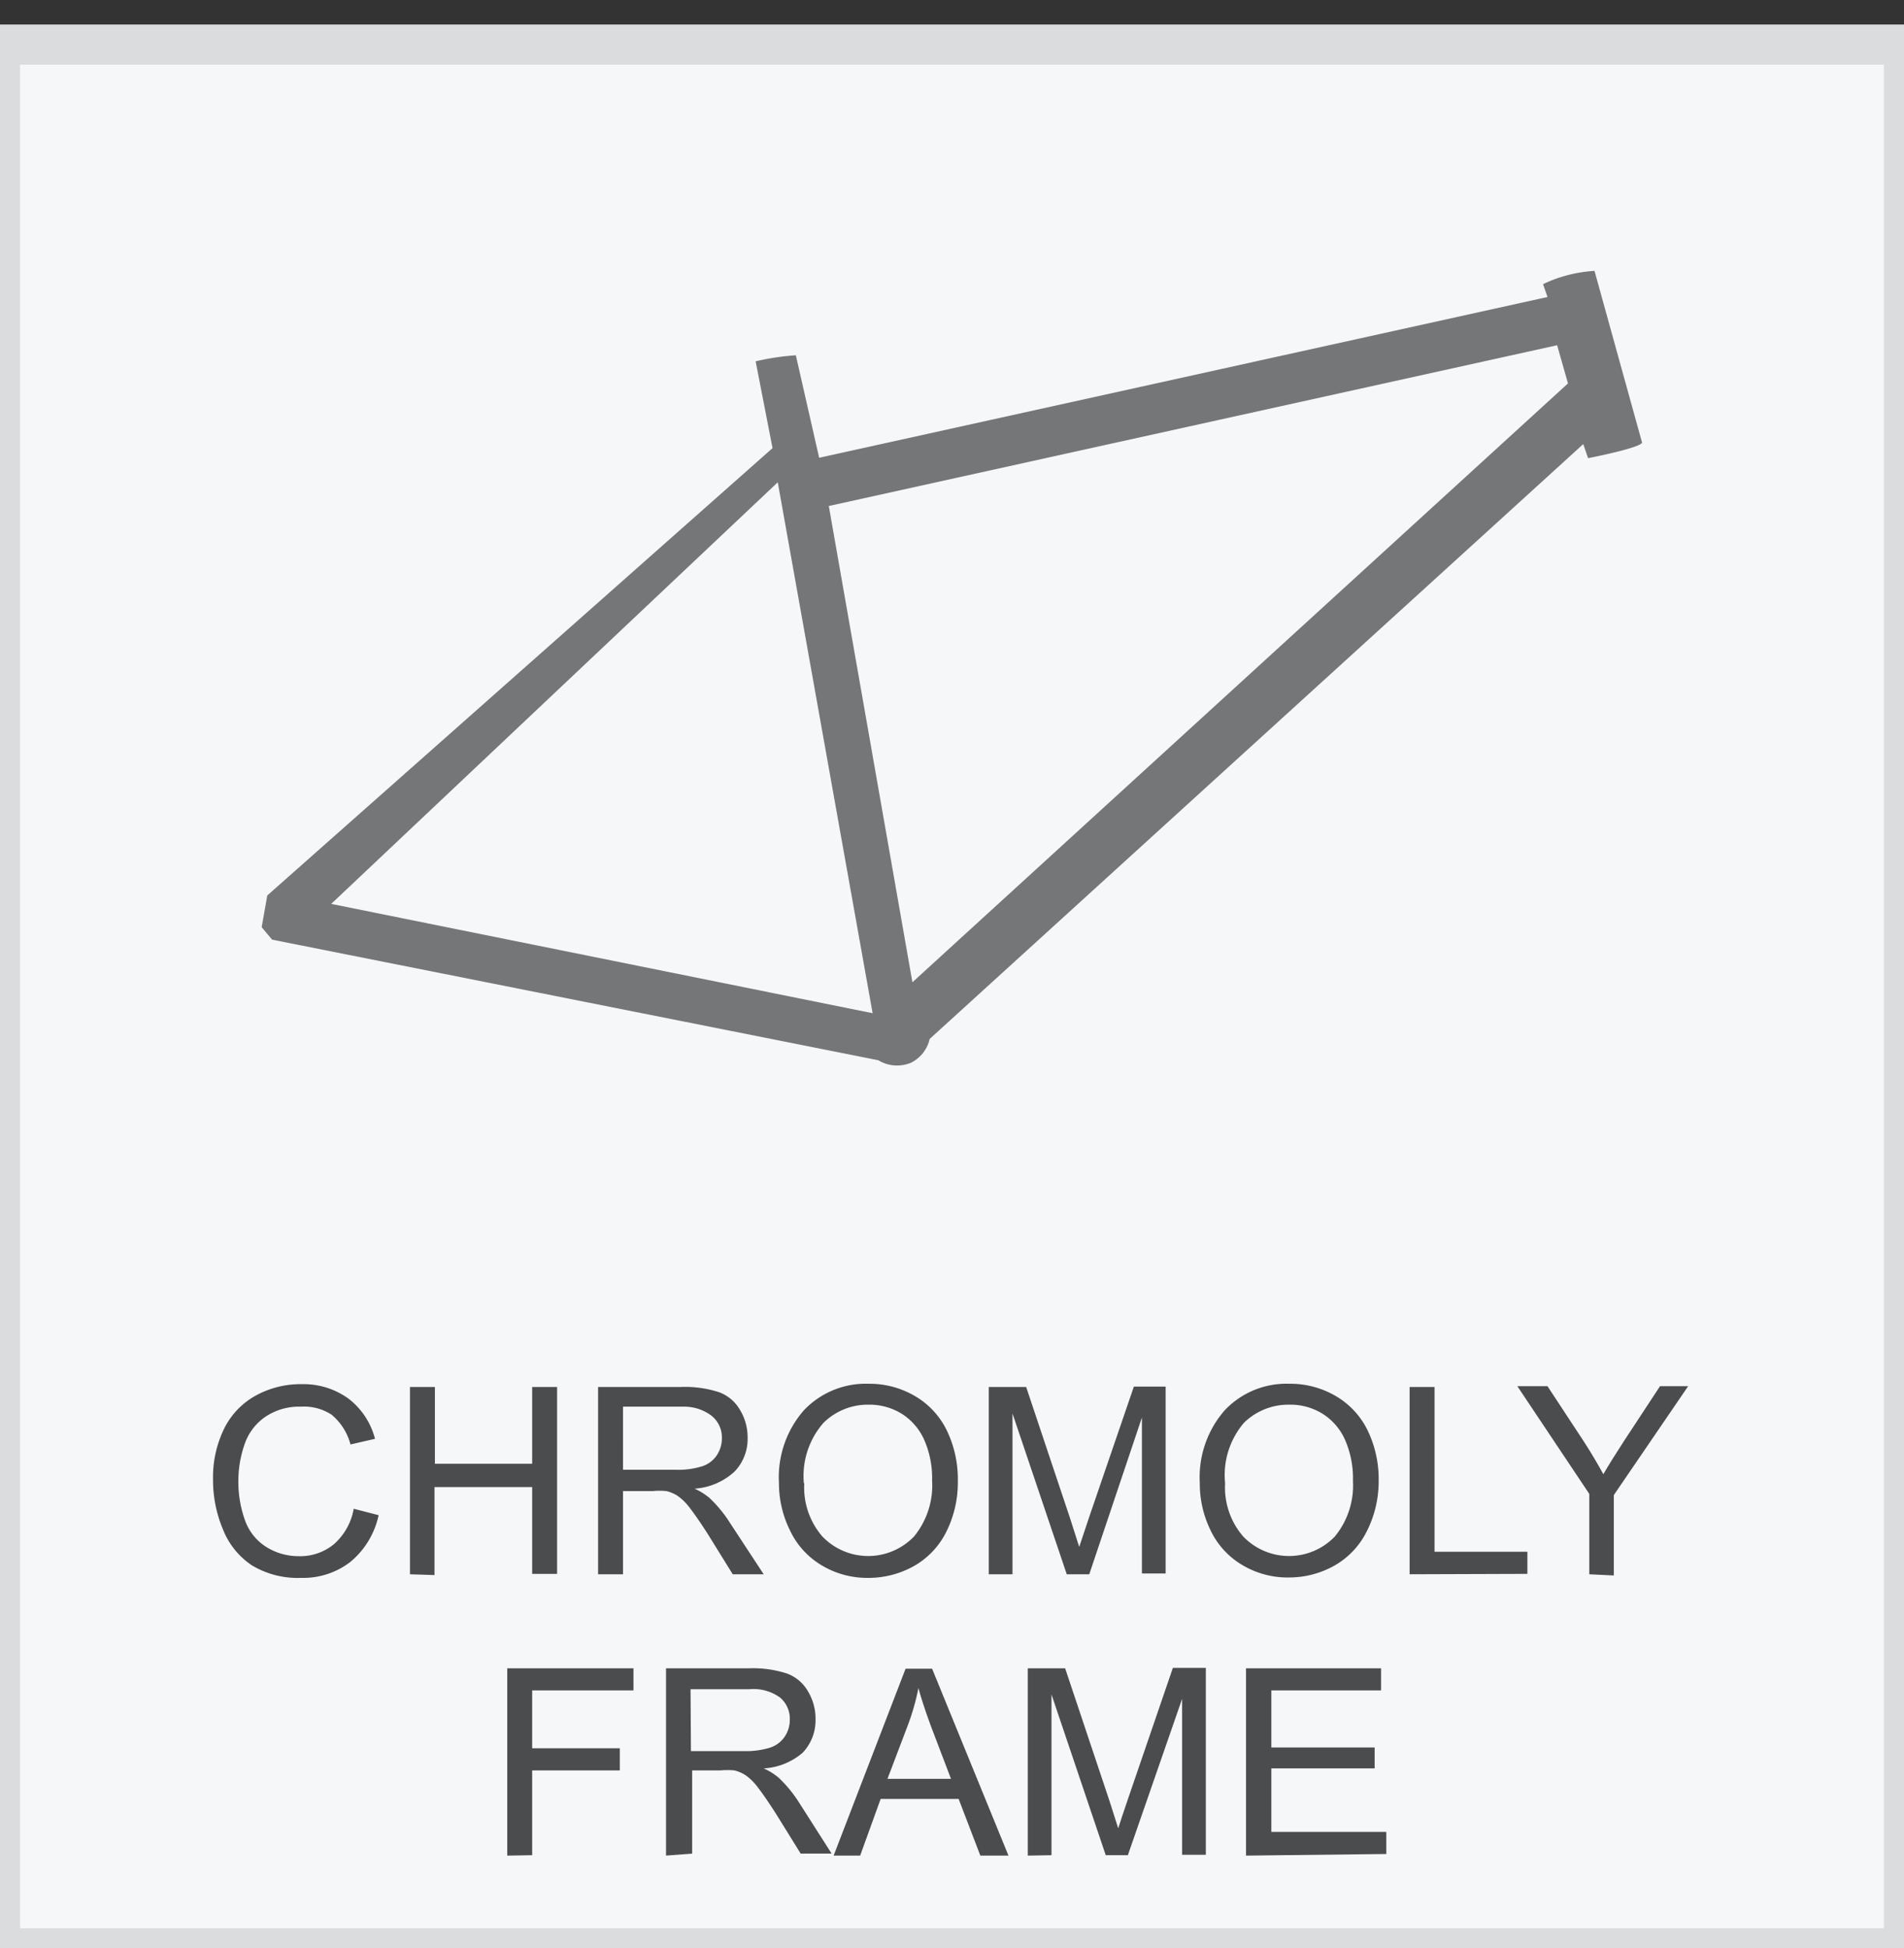
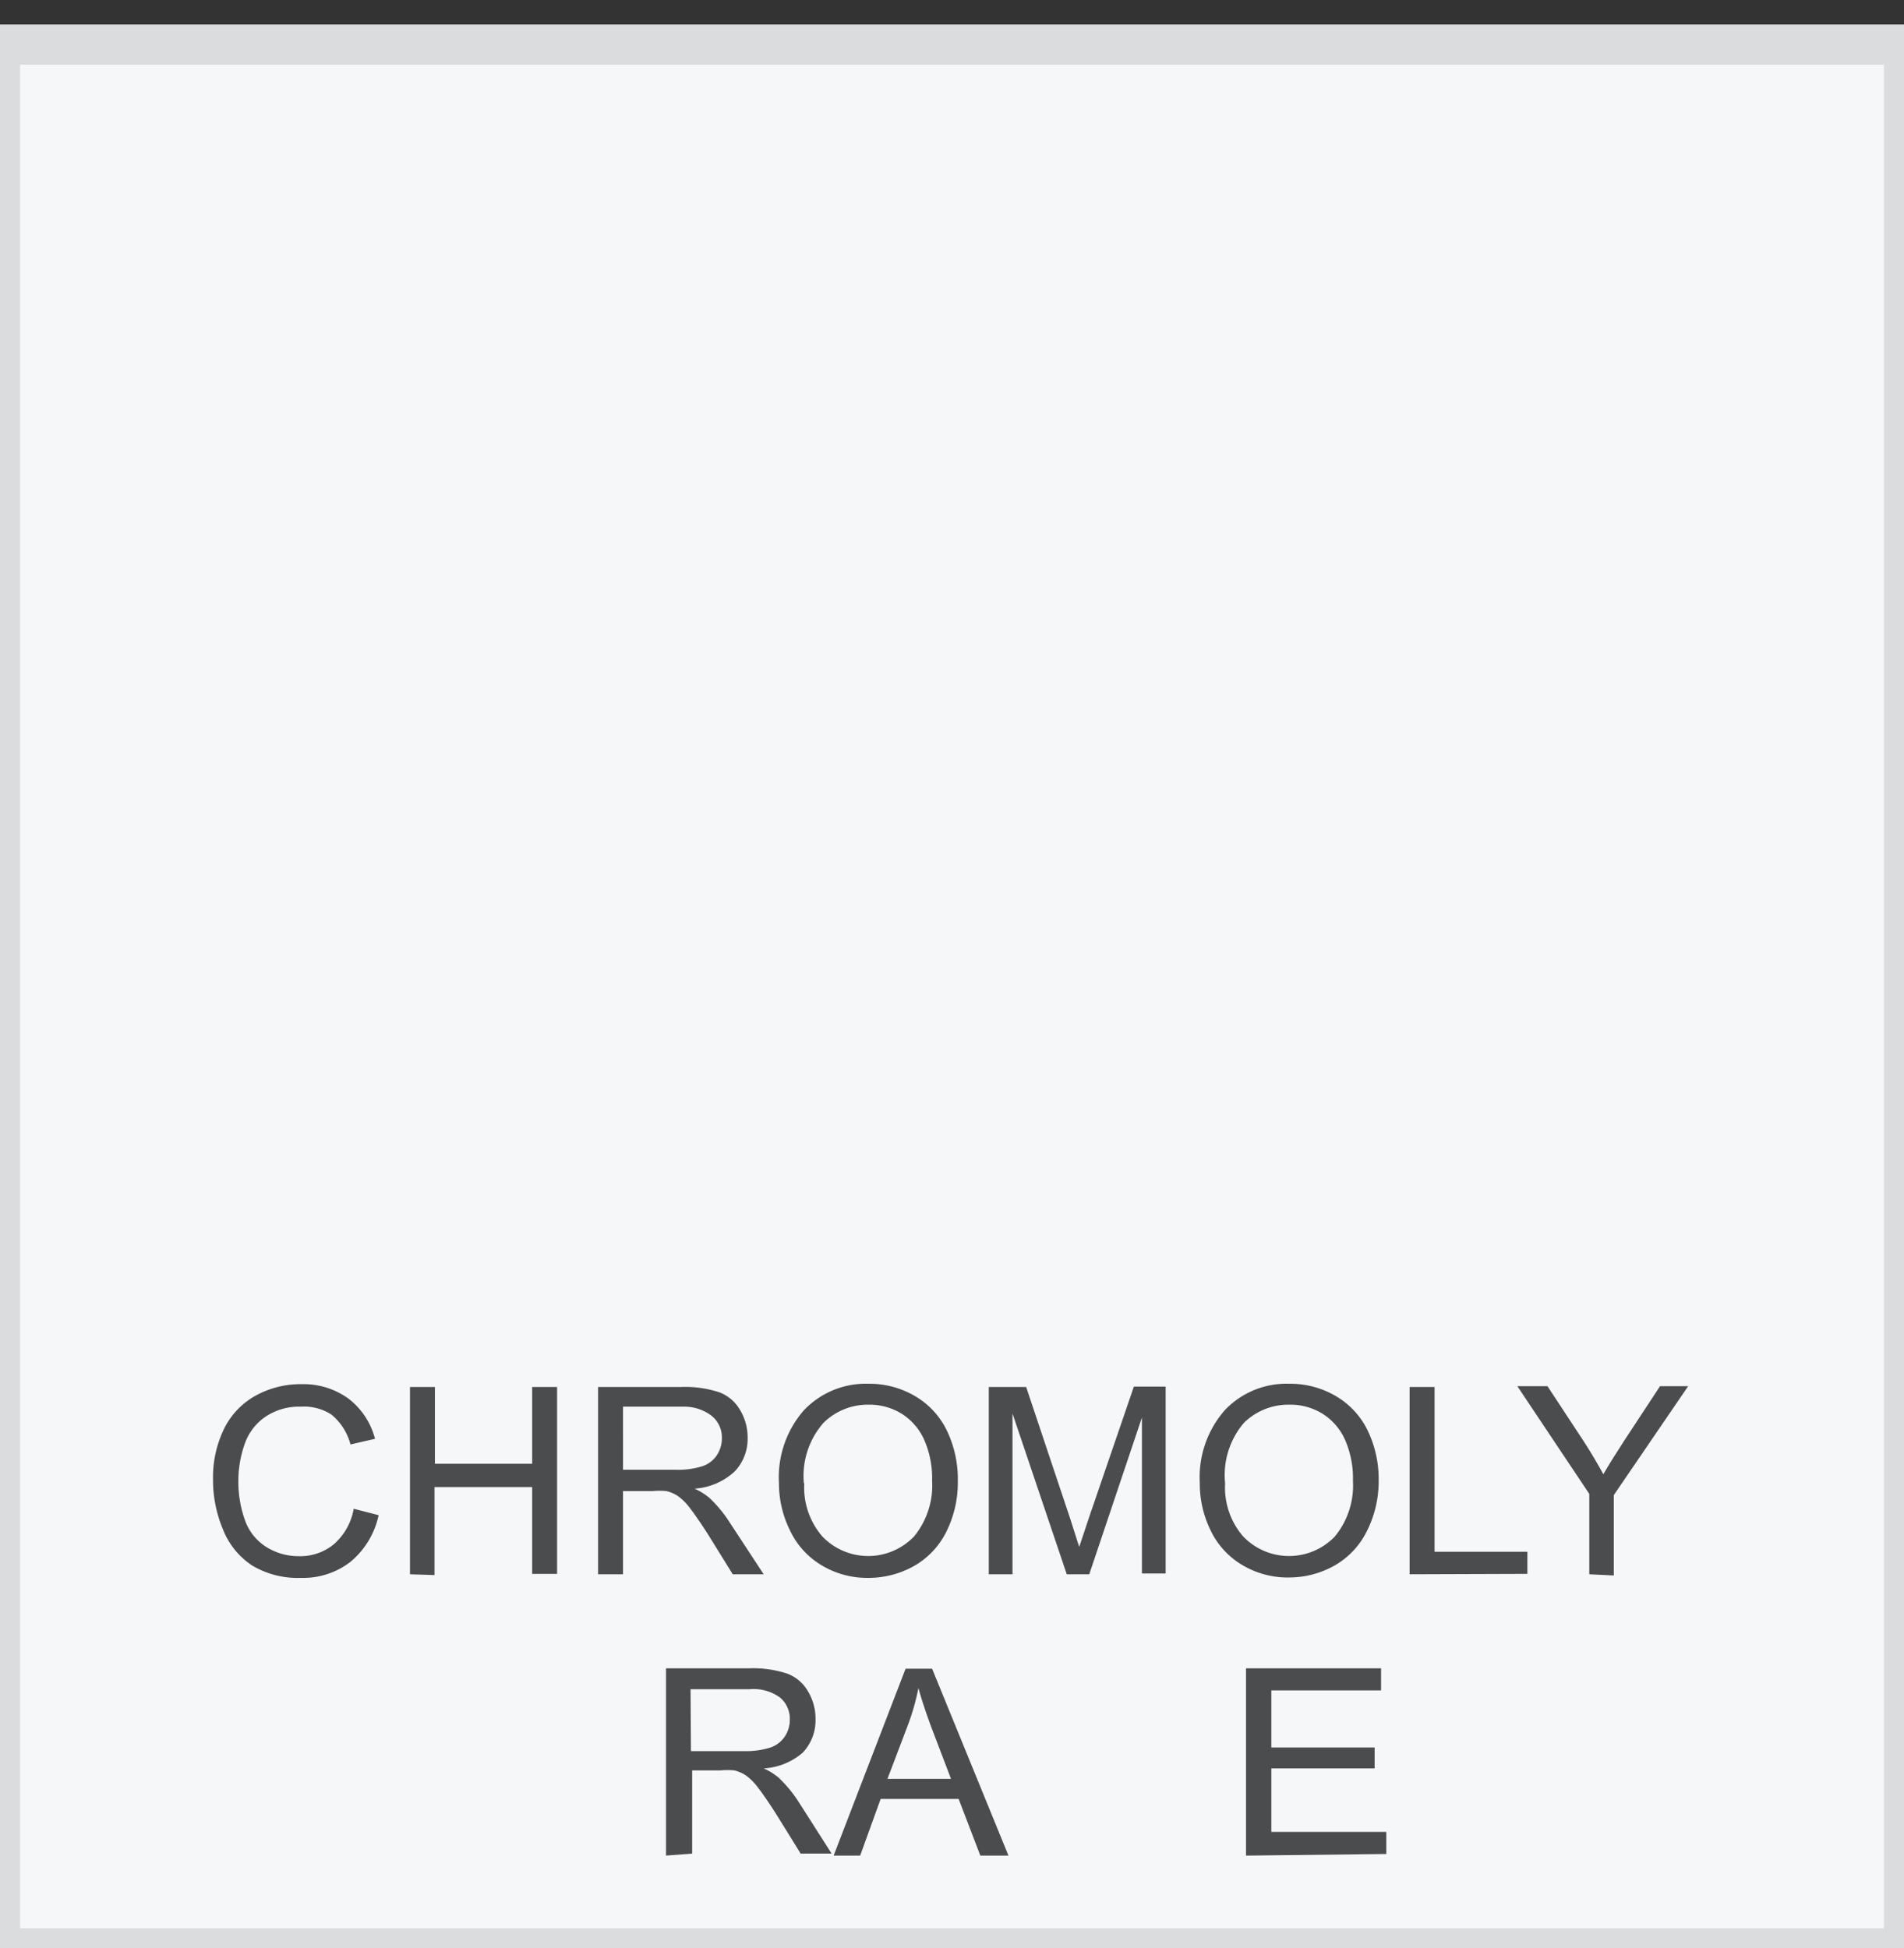
<svg xmlns="http://www.w3.org/2000/svg" id="Layer_1" data-name="Layer 1" viewBox="0 0 47.37 48.47">
  <rect x="0" y="0" width="47.37" height="48.47" fill="#333333" stroke="none" />
  <defs>
    <style>.cls-1{fill:#f6f7f8;stroke:#dbdcdd;stroke-miterlimit:10;}.cls-2{fill:#4b4c4d;}.cls-3{fill:#757677;}</style>
  </defs>
  <title>20161004-attributes-icons</title>
  <rect class="cls-1" y="1.11" width="47.37" height="47.37" />
  <path class="cls-2" d="M8.8,37.54l.62.16a2.07,2.07,0,0,1-.7,1.16,1.92,1.92,0,0,1-1.23.4,2.21,2.21,0,0,1-1.22-.31,1.91,1.91,0,0,1-.72-.89,3.16,3.16,0,0,1-.25-1.25,2.75,2.75,0,0,1,.28-1.27,1.9,1.9,0,0,1,.79-.82,2.31,2.31,0,0,1,1.13-.28,1.91,1.91,0,0,1,1.17.36,1.84,1.84,0,0,1,.66,1l-.61.14a1.44,1.44,0,0,0-.47-.74A1.25,1.25,0,0,0,7.49,35a1.5,1.5,0,0,0-.9.26,1.36,1.36,0,0,0-.51.69,2.79,2.79,0,0,0-.15.89,2.84,2.84,0,0,0,.17,1,1.29,1.29,0,0,0,.54.66,1.51,1.51,0,0,0,.79.22,1.32,1.32,0,0,0,.88-.3A1.52,1.52,0,0,0,8.8,37.54Z" />
  <path class="cls-2" d="M10.2,39.17V34.51h.62v1.91h2.42V34.51h.62v4.65h-.62V37H10.81v2.19Z" />
  <path class="cls-2" d="M14.88,39.17V34.51h2.06a2.74,2.74,0,0,1,.95.13,1,1,0,0,1,.52.44,1.32,1.32,0,0,1,.19.7,1.17,1.17,0,0,1-.32.83,1.62,1.62,0,0,1-1,.43,1.59,1.59,0,0,1,.37.23,3.2,3.2,0,0,1,.51.62L19,39.17h-.77l-.62-1q-.27-.42-.44-.64a1.39,1.39,0,0,0-.31-.31.92.92,0,0,0-.28-.12,1.85,1.85,0,0,0-.34,0H15.5v2.07Zm.62-2.6h1.32a2,2,0,0,0,.66-.09.7.7,0,0,0,.36-.28.76.76,0,0,0,.12-.42.69.69,0,0,0-.24-.54A1.12,1.12,0,0,0,17,35H15.5Z" />
  <path class="cls-2" d="M19.38,36.9A2.53,2.53,0,0,1,20,35.09a2.12,2.12,0,0,1,1.61-.66,2.23,2.23,0,0,1,1.16.31,2,2,0,0,1,.79.86,2.79,2.79,0,0,1,.27,1.25,2.74,2.74,0,0,1-.29,1.27,2,2,0,0,1-.81.85,2.31,2.31,0,0,1-1.13.29,2.2,2.2,0,0,1-1.17-.32,2,2,0,0,1-.78-.87A2.63,2.63,0,0,1,19.38,36.9Zm.63,0a1.86,1.86,0,0,0,.45,1.33,1.58,1.58,0,0,0,2.28,0,2,2,0,0,0,.45-1.39,2.38,2.38,0,0,0-.19-1,1.48,1.48,0,0,0-.56-.66,1.53,1.53,0,0,0-.83-.23,1.57,1.57,0,0,0-1.12.45A2,2,0,0,0,20,36.91Z" />
  <path class="cls-2" d="M24.6,39.17V34.51h.93l1.1,3.29.22.69.25-.75,1.11-3.24H29v4.65h-.59V35.27L27.1,39.17h-.56l-1.35-4v4Z" />
  <path class="cls-2" d="M29.85,36.9a2.53,2.53,0,0,1,.62-1.81,2.11,2.11,0,0,1,1.61-.66,2.23,2.23,0,0,1,1.16.31,2,2,0,0,1,.79.86,2.79,2.79,0,0,1,.27,1.25A2.74,2.74,0,0,1,34,38.11a2,2,0,0,1-.81.85,2.31,2.31,0,0,1-1.13.29,2.2,2.2,0,0,1-1.17-.32,2,2,0,0,1-.78-.87A2.63,2.63,0,0,1,29.85,36.9Zm.63,0a1.86,1.86,0,0,0,.45,1.33,1.58,1.58,0,0,0,2.28,0,2,2,0,0,0,.45-1.39,2.38,2.38,0,0,0-.19-1,1.47,1.47,0,0,0-.56-.66,1.52,1.52,0,0,0-.83-.23,1.58,1.58,0,0,0-1.13.45A2,2,0,0,0,30.48,36.91Z" />
  <path class="cls-2" d="M35.07,39.17V34.51h.62v4.1H38v.55Z" />
  <path class="cls-2" d="M39.54,39.17v-2l-1.79-2.68h.75l.92,1.4q.25.39.47.79.21-.36.51-.82l.9-1.37H42L40.15,37.2v2Z" />
-   <path class="cls-2" d="M12.62,46.17V41.51h3.14v.55H13.24V43.5h2.18v.55H13.24v2.11Z" />
  <path class="cls-2" d="M16.57,46.17V41.51h2.06a2.74,2.74,0,0,1,.95.13,1,1,0,0,1,.52.44,1.32,1.32,0,0,1,.19.7,1.17,1.17,0,0,1-.32.83A1.62,1.62,0,0,1,19,44a1.59,1.59,0,0,1,.37.23,3.2,3.2,0,0,1,.51.62l.81,1.27h-.77l-.62-1q-.27-.42-.44-.64a1.39,1.39,0,0,0-.31-.31.92.92,0,0,0-.28-.12,1.85,1.85,0,0,0-.34,0h-.71v2.07Zm.62-2.6h1.32a2,2,0,0,0,.66-.09.7.7,0,0,0,.36-.28.76.76,0,0,0,.12-.42.69.69,0,0,0-.24-.54,1.12,1.12,0,0,0-.76-.21H17.18Z" />
  <path class="cls-2" d="M20.74,46.17l1.79-4.65h.66l1.9,4.65h-.7l-.54-1.41H21.91l-.51,1.41Zm1.34-1.91h1.58L23.18,43q-.22-.59-.33-1a5.8,5.8,0,0,1-.25.89Z" />
-   <path class="cls-2" d="M25.57,46.17V41.51h.93l1.1,3.29.22.69q.08-.25.25-.75l1.11-3.24H30v4.65h-.59V42.27l-1.35,3.89h-.55l-1.35-4v4Z" />
  <path class="cls-2" d="M31,46.17V41.51h3.36v.55H31.63v1.42h2.57V44H31.63v1.58h2.86v.55Z" />
-   <path class="cls-3" d="M40.85,11,39.67,6.74a3.43,3.43,0,0,0-1.28.33l.11.32-18.12,4S20,9.72,19.8,8.84a6.2,6.2,0,0,0-1,.15l.42,2.16L6.65,22.28l-.14.79.26.31,15.08,3a.9.9,0,0,0,.82.06.88.88,0,0,0,.46-.59L39.39,11.05l.12.35C41,11.1,40.85,11,40.85,11Zm-21.5,1,2.36,13.21L8.24,22.49Zm3.35,12.44L20.62,12.59l18.12-4,.27.95Z" />
</svg>